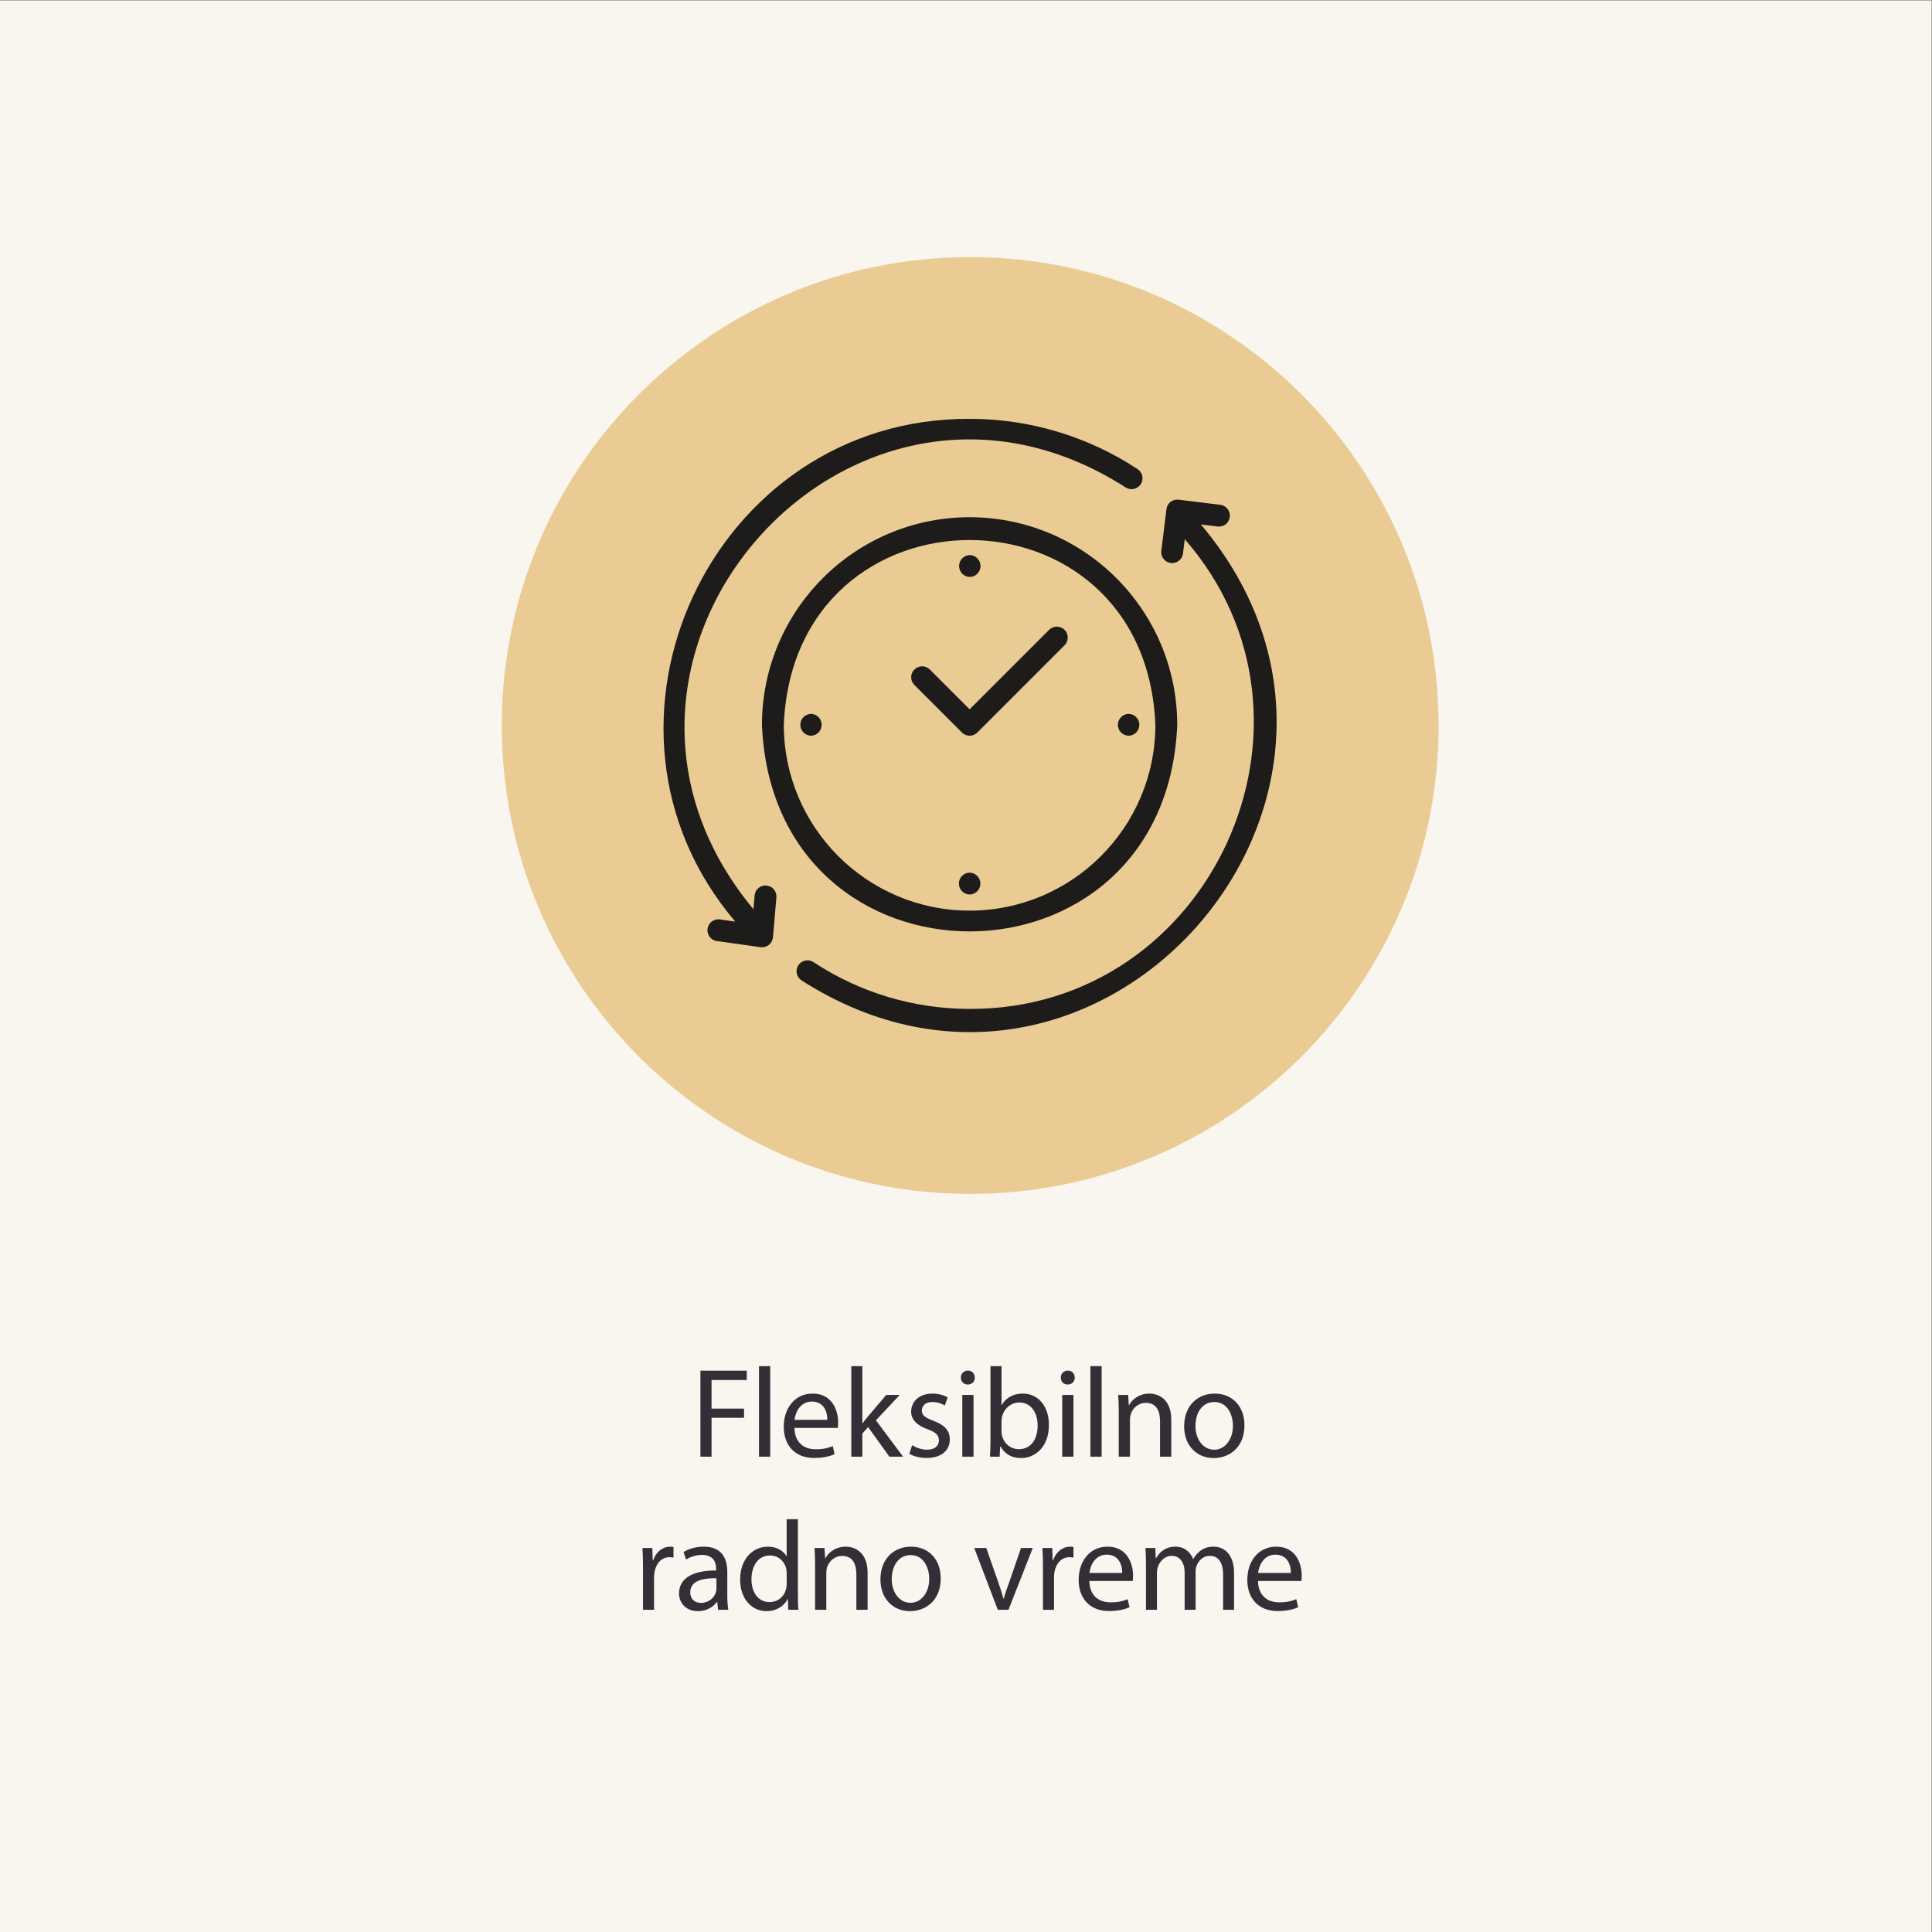
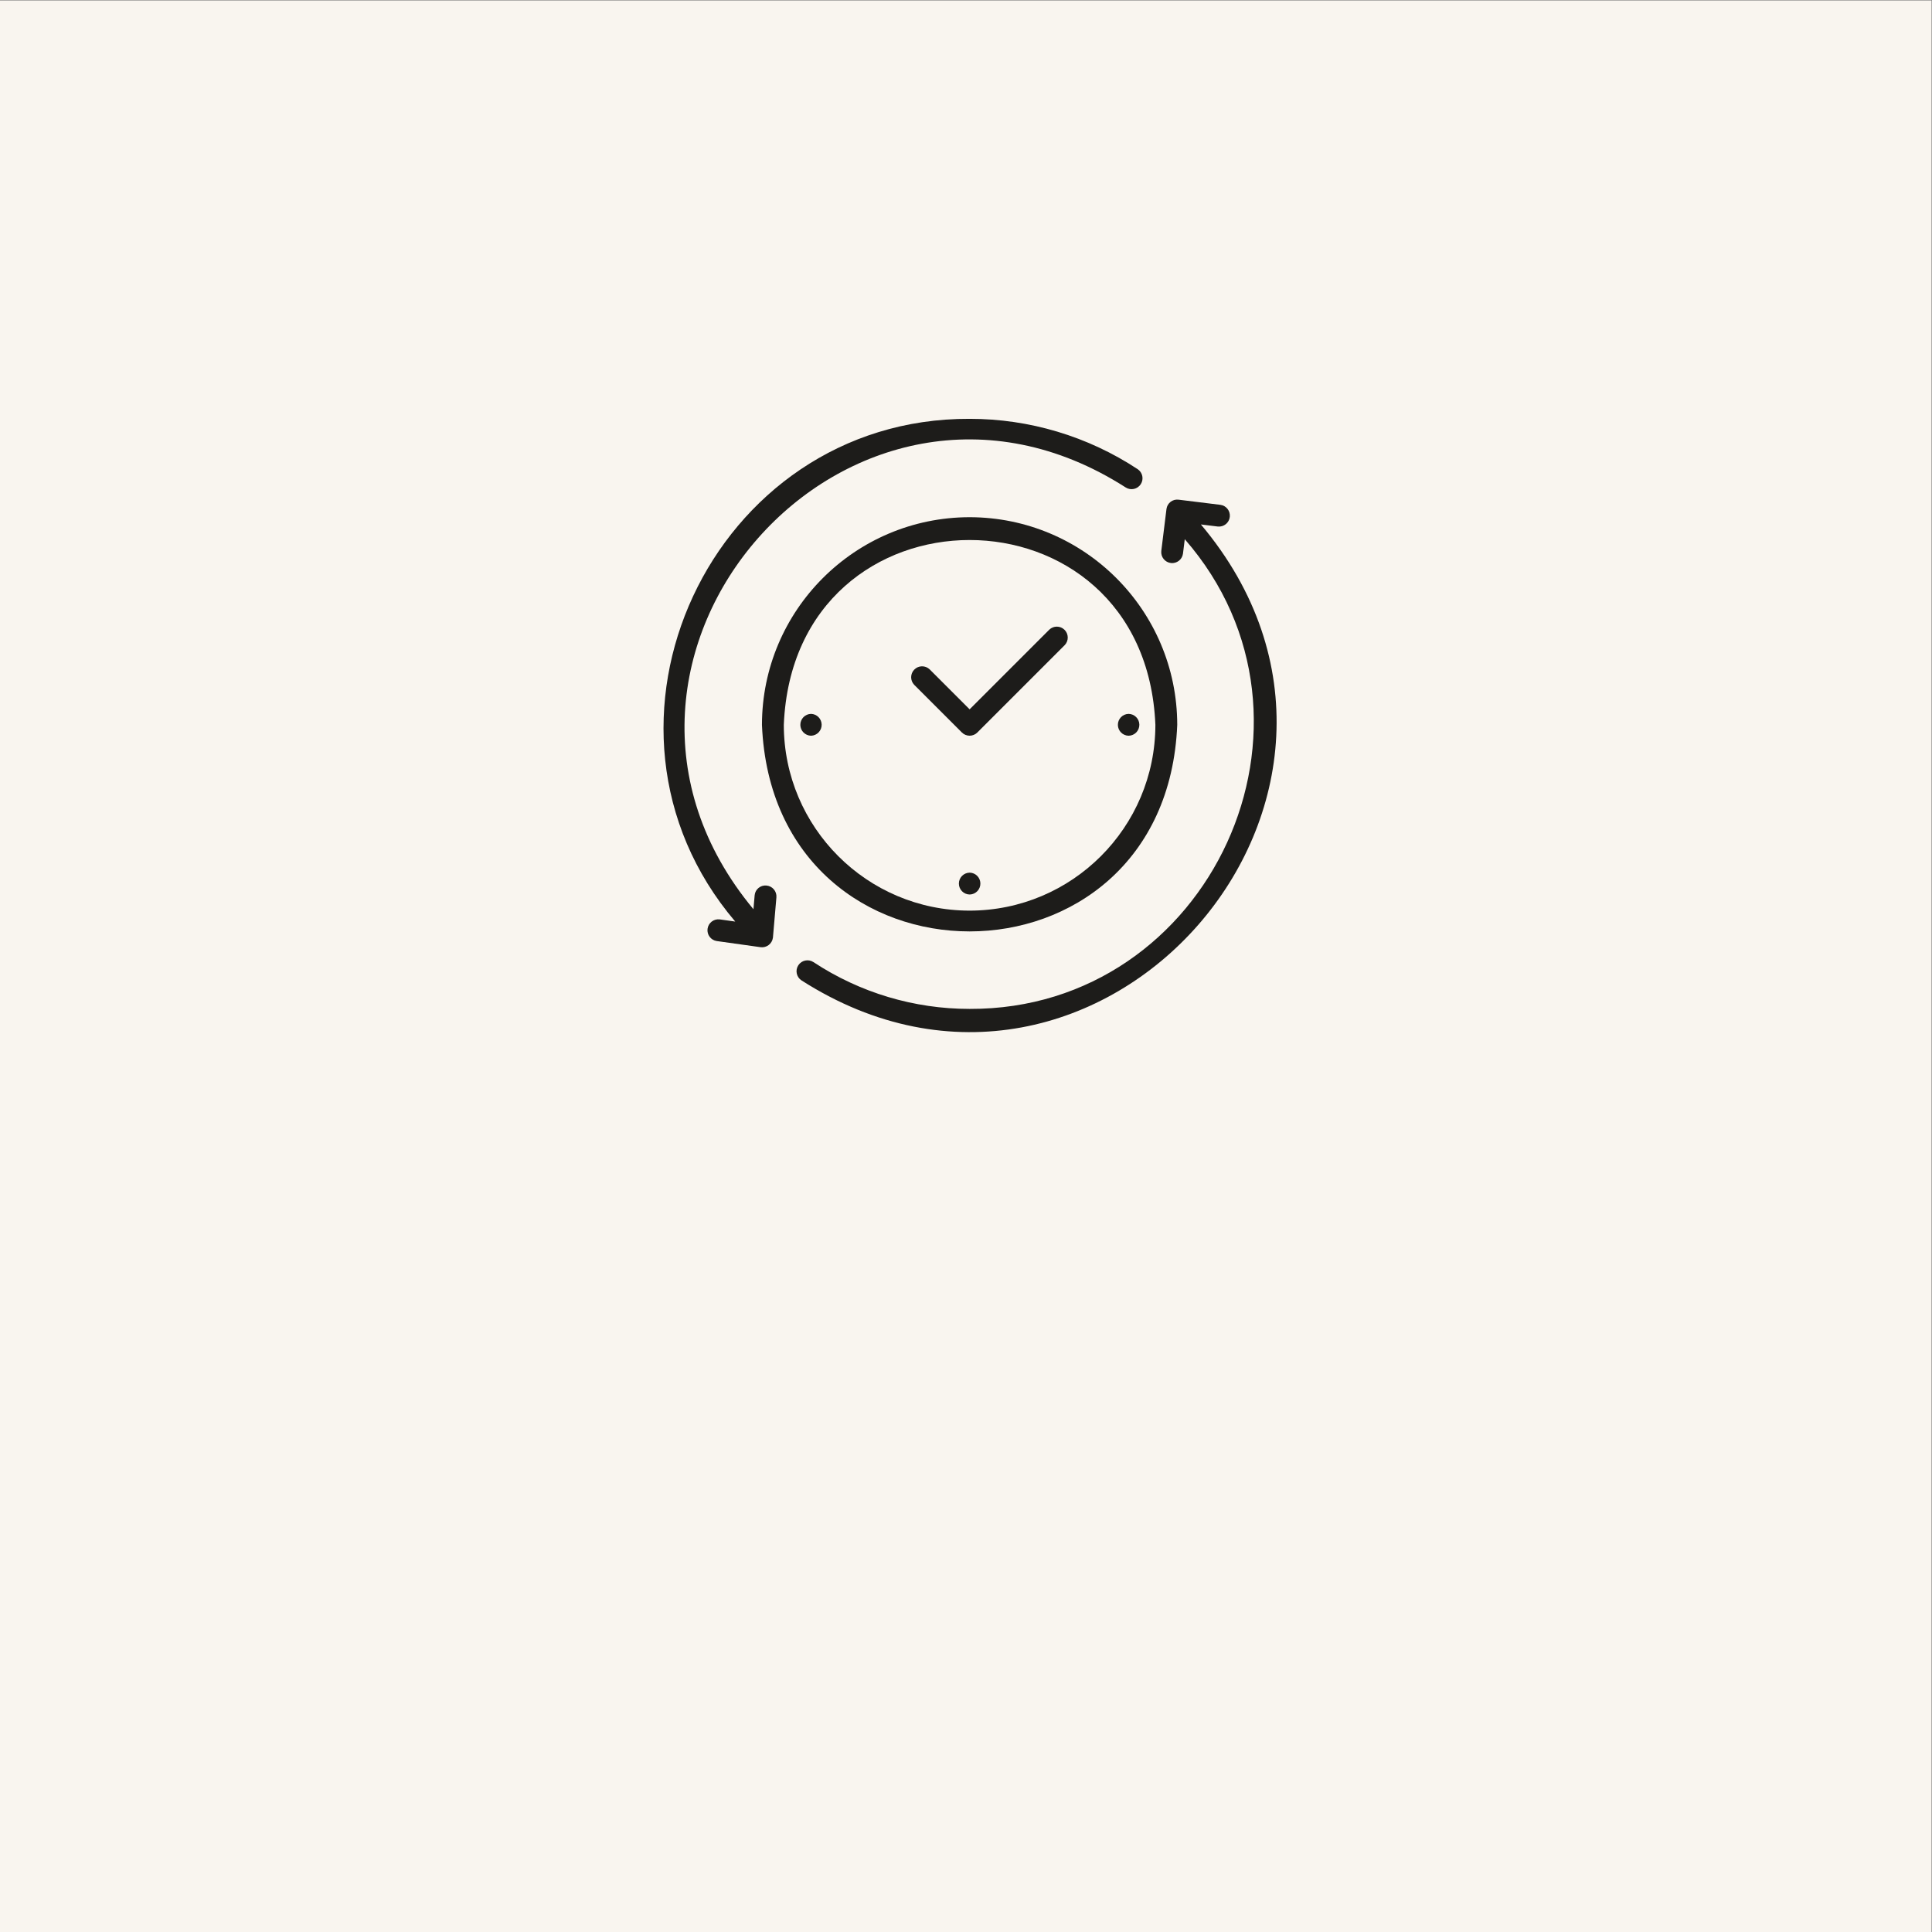
<svg xmlns="http://www.w3.org/2000/svg" version="1.1" id="svg1" width="333.333" height="333.333" viewBox="0 0 333.333 333.333">
  <rect x="0" y="0" width="333.333" height="333.333" fill="#808080" stroke="none" />
  <defs id="defs1">
    <clipPath id="clipPath4">
      <path d="M 0,250 H 250 V 0 H 0 Z" transform="translate(-186.15,-156.121)" id="path4" />
    </clipPath>
    <clipPath id="clipPath6">
      <path d="M 0,250 H 250 V 0 H 0 Z" transform="translate(-155.395,-182.136)" id="path6" />
    </clipPath>
    <clipPath id="clipPath8">
      <path d="M 0,250 H 250 V 0 H 0 Z" transform="translate(-99.18,-135.412)" id="path8" />
    </clipPath>
    <clipPath id="clipPath10">
      <path d="M 0,250 H 250 V 0 H 0 Z" transform="translate(-125.466,-132.164)" id="path10" />
    </clipPath>
    <clipPath id="clipPath12">
      <path d="M 0,250 H 250 V 0 H 0 Z" transform="translate(-135.773,-168.519)" id="path12" />
    </clipPath>
    <clipPath id="clipPath14">
-       <path d="M 0,250 H 250 V 0 H 0 Z" transform="translate(-125.493,-175.343)" id="path14" />
-     </clipPath>
+       </clipPath>
    <clipPath id="clipPath16">
      <path d="M 0,250 H 250 V 0 H 0 Z" transform="translate(-104.947,-157.626)" id="path16" />
    </clipPath>
    <clipPath id="clipPath18">
      <path d="M 0,250 H 250 V 0 H 0 Z" transform="translate(-125.493,-137.079)" id="path18" />
    </clipPath>
    <clipPath id="clipPath20">
-       <path d="M 0,250 H 250 V 0 H 0 Z" transform="translate(-146.04,-154.797)" id="path20" />
+       <path d="M 0,250 H 250 V 0 Z" transform="translate(-146.04,-154.797)" id="path20" />
    </clipPath>
  </defs>
  <g id="g1">
    <g id="group-MC0">
      <path id="path2" d="M 0,0 H 250 V 250 H 0 Z" style="fill:#f9f5ef;fill-opacity:1;fill-rule:nonzero;stroke:none" transform="matrix(1.333,0,0,-1.333,0,333.333)" />
-       <path id="path3" d="m 0,0 c 0,-33.482 -27.143,-60.625 -60.625,-60.625 -33.482,0 -60.624,27.143 -60.624,60.625 0,33.482 27.142,60.625 60.624,60.625 C -27.143,60.625 0,33.482 0,0" style="fill:#ebcb94;fill-opacity:1;fill-rule:nonzero;stroke:none" transform="matrix(1.333,0,0,-1.333,248.2,125.172)" clip-path="url(#clipPath4)" />
      <path id="path5" d="m 0,0 2.187,-0.269 c 0.777,-0.083 1.474,0.48 1.556,1.257 0.081,0.759 -0.455,1.444 -1.21,1.55 L -2.882,3.205 C -3.647,3.308 -4.351,2.772 -4.454,2.007 -4.456,1.996 -4.457,1.985 -4.458,1.974 l -0.668,-5.415 c -0.08,-0.776 0.484,-1.472 1.261,-1.553 0.756,-0.078 1.439,0.455 1.546,1.208 l 0.232,1.876 c 20.515,-23.498 3.39,-60.912 -27.843,-60.793 -7.186,-0.006 -14.215,2.1 -20.214,6.055 -0.653,0.429 -1.53,0.249 -1.959,-0.404 -0.43,-0.652 -0.249,-1.529 0.403,-1.958 C -13.153,-83.661 29.42,-34.926 0,0" style="fill:#1d1c1a;fill-opacity:1;fill-rule:nonzero;stroke:none" transform="matrix(1.333,0,0,-1.333,207.193,90.485)" clip-path="url(#clipPath6)" />
      <path id="path7" d="M 0,0 C 0,0 0,0 -0.001,0 -0.768,0.076 -1.452,-0.484 -1.528,-1.251 -1.529,-1.263 -1.53,-1.275 -1.531,-1.287 l -0.154,-1.78 c -26.993,32.511 12.55,77.406 48.186,54.589 0.659,-0.419 1.533,-0.223 1.952,0.436 0.409,0.645 0.233,1.497 -0.397,1.927 -6.461,4.26 -14.031,6.528 -21.77,6.521 -33.398,0.13 -51.919,-39.673 -30.327,-65.07 l -2.006,0.281 c -0.775,0.097 -1.482,-0.452 -1.579,-1.228 -0.096,-0.759 0.431,-1.457 1.187,-1.574 l 5.675,-0.795 c 0.778,-0.104 1.494,0.443 1.598,1.222 0.003,0.019 0.005,0.038 0.007,0.057 l 0.446,5.17 C 1.354,-0.753 0.778,-0.067 0,0" style="fill:#1d1c1a;fill-opacity:1;fill-rule:nonzero;stroke:none" transform="matrix(1.333,0,0,-1.333,132.24,152.784)" clip-path="url(#clipPath8)" />
      <path id="path9" d="m 0,0 c -13.275,0.015 -24.032,10.772 -24.047,24.047 1.321,31.901 46.778,31.892 48.094,0 C 24.032,10.772 13.275,0.015 0,0 m 0,50.923 v 0 c -14.836,-0.017 -26.859,-12.04 -26.876,-26.876 1.476,-35.655 52.281,-35.644 53.752,0 C 26.859,38.883 14.836,50.906 0,50.923" style="fill:#1d1c1a;fill-opacity:1;fill-rule:nonzero;stroke:none" transform="matrix(1.333,0,0,-1.333,167.287,157.114)" clip-path="url(#clipPath10)" />
      <path id="path11" d="m 0,0 v 0 l -10.308,-10.308 -5.172,5.172 c -0.563,0.541 -1.459,0.523 -2,-0.04 -0.526,-0.548 -0.526,-1.413 0,-1.96 l 6.172,-6.172 c 0.552,-0.552 1.447,-0.553 2,-10e-4 0,10e-4 0,10e-4 0,10e-4 L 2,-2 C 2.541,-1.437 2.523,-0.541 1.96,0 1.412,0.526 0.547,0.526 0,0" style="fill:#1d1c1a;fill-opacity:1;fill-rule:nonzero;stroke:none" transform="matrix(1.333,0,0,-1.333,181.031,108.641)" clip-path="url(#clipPath12)" />
      <path id="path13" d="M 0,0 C 0.781,0.015 1.402,0.661 1.387,1.442 1.372,2.202 0.76,2.814 0,2.829 -0.781,2.814 -1.402,2.168 -1.387,1.387 -1.372,0.627 -0.76,0.015 0,0" style="fill:#1d1c1a;fill-opacity:1;fill-rule:nonzero;stroke:none" transform="matrix(1.333,0,0,-1.333,167.324,99.542)" clip-path="url(#clipPath14)" />
      <path id="path15" d="M 0,0 C -0.781,-0.018 -1.4,-0.665 -1.383,-1.446 -1.366,-2.203 -0.756,-2.812 0,-2.829 0.781,-2.808 1.397,-2.157 1.375,-1.376 1.355,-0.625 0.751,-0.021 0,0" style="fill:#1d1c1a;fill-opacity:1;fill-rule:nonzero;stroke:none" transform="matrix(1.333,0,0,-1.333,139.929,123.166)" clip-path="url(#clipPath16)" />
      <path id="path17" d="m 0,0 c -0.782,0 -1.415,-0.633 -1.415,-1.415 0,-0.781 0.634,-1.415 1.415,-1.414 0.781,0.025 1.394,0.678 1.369,1.459 C 1.346,-0.624 0.746,-0.024 0,0" style="fill:#1d1c1a;fill-opacity:1;fill-rule:nonzero;stroke:none" transform="matrix(1.333,0,0,-1.333,167.324,150.561)" clip-path="url(#clipPath18)" />
      <path id="path19" d="M 0,0 C 0.781,0.012 1.405,0.656 1.392,1.437 1.38,2.201 0.764,2.817 0,2.829 -0.781,2.814 -1.402,2.168 -1.387,1.387 -1.372,0.627 -0.76,0.015 0,0" style="fill:#1d1c1a;fill-opacity:1;fill-rule:nonzero;stroke:none" transform="matrix(1.333,0,0,-1.333,194.72,126.938)" clip-path="url(#clipPath20)" />
-       <path id="path21" d="M 1.255,9.9375e-4 H 2.696 V -5.038 H 6.903 V -6.222 H 2.696 v -3.703 h 4.559 v -1.207 h -6 z m 7.582,0 H 10.29 V -11.718 H 8.837 Z M 19.038,-3.726 c 0.012,-0.152 0.047,-0.387 0.047,-0.68 0,-1.477 -0.691,-3.762 -3.305,-3.762 -2.32,0 -3.738,1.898 -3.738,4.301 0,2.414 1.465,4.031 3.926,4.031 1.266,0 2.145,-0.258 2.66,-0.492 L 18.382,-1.37 c -0.551,0.234 -1.172,0.41 -2.215,0.41 -1.453,0 -2.707,-0.809 -2.742,-2.766 z m -5.602,-1.043 c 0.117,-1.008 0.762,-2.367 2.238,-2.367 1.629,0 2.027,1.441 2.004,2.367 z m 8.777,-6.949 H 20.784 V 9.9375e-4 h 1.43 V -2.999 l 0.75,-0.832 2.754,3.832 h 1.77 l -3.516,-4.711 3.082,-3.281 h -1.746 l -2.344,2.754 c -0.234,0.281 -0.516,0.633 -0.715,0.914 h -0.035 z m 6.082,11.344 c 0.562,0.328 1.371,0.539 2.25,0.539 1.898,0 2.988,-0.984 2.988,-2.391 0,-1.195 -0.715,-1.887 -2.098,-2.414 -1.043,-0.398 -1.523,-0.691 -1.523,-1.348 0,-0.598 0.48,-1.09 1.336,-1.09 0.75,0 1.324,0.258 1.641,0.457 l 0.363,-1.055 c -0.445,-0.27 -1.16,-0.492 -1.969,-0.492 -1.723,0 -2.754,1.055 -2.754,2.344 0,0.949 0.668,1.746 2.109,2.262 1.078,0.387 1.488,0.773 1.488,1.465 0,0.656 -0.492,1.195 -1.559,1.195 -0.727,0 -1.477,-0.305 -1.91,-0.586 z m 8.309,0.375 V -7.991 H 35.151 V 9.9375e-4 Z M 35.878,-11.144 c -0.527,0 -0.914,0.398 -0.914,0.902 0,0.504 0.363,0.902 0.879,0.902 0.574,0 0.938,-0.398 0.926,-0.902 0,-0.504 -0.352,-0.902 -0.891,-0.902 z M 39.982,9.9375e-4 40.053,-1.323 h 0.047 c 0.598,1.055 1.523,1.5 2.672,1.5 1.793,0 3.586,-1.418 3.586,-4.266 0.023,-2.438 -1.383,-4.078 -3.363,-4.078 -1.289,0 -2.215,0.574 -2.73,1.465 h -0.035 V -11.718 H 38.799 v 9.656 c 0,0.703 -0.035,1.523 -0.07,2.062 z m 0.246,-4.641 c 0,-0.234 0.059,-0.434 0.082,-0.598 0.305,-1.102 1.23,-1.781 2.215,-1.781 1.559,0 2.379,1.371 2.379,2.977 0,1.828 -0.902,3.07 -2.426,3.07 -1.055,0 -1.898,-0.691 -2.18,-1.699 -0.035,-0.164 -0.07,-0.352 -0.07,-0.527 z M 49.539,9.9375e-4 V -7.991 H 48.086 V 9.9375e-4 Z M 48.813,-11.144 c -0.527,0 -0.914,0.398 -0.914,0.902 0,0.504 0.363,0.902 0.879,0.902 0.574,0 0.938,-0.398 0.926,-0.902 0,-0.504 -0.352,-0.902 -0.891,-0.902 z M 51.733,9.9375e-4 h 1.453 V -11.718 h -1.453 z m 3.668,0 h 1.453 V -4.804 c 0,-0.246 0.035,-0.492 0.094,-0.68 0.246,-0.809 0.996,-1.488 1.957,-1.488 1.371,0 1.84,1.078 1.84,2.367 V 9.9375e-4 h 1.453 V -4.769 c 0,-2.742 -1.711,-3.398 -2.824,-3.398 -1.312,0 -2.238,0.738 -2.637,1.5 h -0.035 l -0.082,-1.324 h -1.289 c 0.047,0.656 0.07,1.336 0.07,2.168 z M 67.826,-8.167 c -2.215,0 -3.961,1.559 -3.961,4.242 0,2.52 1.664,4.102 3.82,4.102 1.934,0 3.984,-1.277 3.984,-4.242 0,-2.438 -1.547,-4.102 -3.844,-4.102 z m -0.035,1.09 c 1.711,0 2.391,1.711 2.391,3.07 0,1.793 -1.043,3.105 -2.426,3.105 -1.418,0 -2.426,-1.324 -2.426,-3.082 0,-1.512 0.738,-3.094 2.461,-3.094 z M -6.175,19.814 h 1.43 v -4.266 c 0,-0.246 0.035,-0.469 0.07,-0.668 0.199,-1.09 0.926,-1.875 1.945,-1.875 0.199,0 0.352,0.023 0.504,0.059 v -1.371 c -0.141,-0.035 -0.258,-0.047 -0.422,-0.047 -0.973,0 -1.84,0.668 -2.203,1.746 h -0.07 l -0.047,-1.57 h -1.277 c 0.047,0.738 0.07,1.547 0.07,2.496 z m 11.039,0 C 4.771,19.275 4.735,18.596 4.735,17.904 v -2.988 c 0,-1.605 -0.598,-3.27 -3.035,-3.27 -1.008,0 -1.969,0.27 -2.625,0.703 l 0.328,0.961 c 0.562,-0.363 1.336,-0.598 2.074,-0.598 1.641,0 1.816,1.195 1.816,1.852 v 0.164 c -3.082,-0.012 -4.805,1.043 -4.805,2.977 0,1.148 0.832,2.285 2.449,2.285 1.137,0 1.992,-0.551 2.438,-1.184 H 3.435 L 3.54,19.814 Z M 3.329,17.119 c 0,0.152 -0.035,0.316 -0.082,0.469 -0.234,0.68 -0.891,1.336 -1.934,1.336 -0.738,0 -1.371,-0.445 -1.371,-1.383 0,-1.559 1.805,-1.84 3.387,-1.805 z M 12.42,8.096 v 4.77 h -0.035 c -0.363,-0.645 -1.184,-1.219 -2.414,-1.219 -1.945,0 -3.598,1.629 -3.574,4.289 0,2.426 1.477,4.055 3.41,4.055 1.312,0 2.285,-0.668 2.73,-1.559 h 0.035 l 0.059,1.383 h 1.301 c -0.047,-0.539 -0.059,-1.359 -0.059,-2.062 V 8.096 Z m 0,8.367 c 0,0.234 -0.023,0.434 -0.07,0.633 -0.258,1.09 -1.148,1.723 -2.133,1.723 -1.559,0 -2.355,-1.336 -2.355,-2.953 0,-1.77 0.891,-3.082 2.391,-3.082 1.09,0 1.887,0.762 2.098,1.676 0.047,0.188 0.07,0.434 0.07,0.621 z m 3.677,3.352 h 1.453 v -4.805 c 0,-0.246 0.035,-0.492 0.094,-0.68 0.246,-0.809 0.996,-1.488 1.957,-1.488 1.371,0 1.84,1.078 1.84,2.367 v 4.605 h 1.453 v -4.77 c 0,-2.742 -1.711,-3.398 -2.824,-3.398 -1.312,0 -2.238,0.738 -2.637,1.5 h -0.035 l -0.082,-1.324 h -1.289 c 0.047,0.656 0.07,1.336 0.07,2.168 z m 12.419,-8.168 c -2.215,0 -3.961,1.559 -3.961,4.242 0,2.52 1.664,4.102 3.82,4.102 1.934,0 3.984,-1.277 3.984,-4.242 0,-2.438 -1.547,-4.102 -3.844,-4.102 z m -0.035,1.09 c 1.711,0 2.391,1.711 2.391,3.07 0,1.793 -1.043,3.105 -2.426,3.105 -1.418,0 -2.426,-1.324 -2.426,-3.082 0,-1.512 0.738,-3.094 2.461,-3.094 z m 8.218,-0.914 3.047,7.992 h 1.383 l 3.141,-7.992 h -1.523 l -1.547,4.488 c -0.27,0.727 -0.504,1.395 -0.68,2.051 h -0.047 C 40.296,17.705 40.085,17.037 39.827,16.311 l -1.57,-4.488 z m 8.892,7.992 h 1.43 v -4.266 c 0,-0.246 0.035,-0.469 0.07,-0.668 0.199,-1.09 0.926,-1.875 1.945,-1.875 0.199,0 0.352,0.023 0.504,0.059 v -1.371 c -0.141,-0.035 -0.258,-0.047 -0.422,-0.047 -0.973,0 -1.84,0.668 -2.203,1.746 h -0.07 l -0.047,-1.57 h -1.277 c 0.047,0.738 0.07,1.547 0.07,2.496 z m 11.616,-3.727 c 0.012,-0.152 0.047,-0.387 0.047,-0.68 0,-1.477 -0.691,-3.762 -3.305,-3.762 -2.32,0 -3.738,1.898 -3.738,4.301 0,2.414 1.465,4.031 3.926,4.031 1.266,0 2.145,-0.258 2.66,-0.492 l -0.246,-1.043 c -0.551,0.234 -1.172,0.41 -2.215,0.41 -1.453,0 -2.707,-0.809 -2.742,-2.766 z m -5.602,-1.043 c 0.117,-1.008 0.762,-2.367 2.238,-2.367 1.629,0 2.027,1.441 2.004,2.367 z m 7.321,4.77 h 1.418 v -4.816 c 0,-0.258 0.035,-0.504 0.117,-0.715 0.234,-0.727 0.891,-1.453 1.793,-1.453 1.113,0 1.676,0.926 1.676,2.191 v 4.793 h 1.418 v -4.934 c 0,-0.27 0.047,-0.527 0.117,-0.727 0.246,-0.715 0.891,-1.324 1.711,-1.324 1.172,0 1.734,0.926 1.734,2.461 v 4.523 h 1.418 v -4.711 c 0,-2.766 -1.559,-3.457 -2.625,-3.457 -0.75,0 -1.277,0.188 -1.758,0.551 -0.328,0.258 -0.645,0.598 -0.891,1.043 h -0.035 c -0.352,-0.938 -1.172,-1.594 -2.262,-1.594 -1.324,0 -2.062,0.703 -2.508,1.465 h -0.059 l -0.059,-1.289 h -1.277 c 0.047,0.656 0.07,1.336 0.07,2.168 z m 20.112,-3.727 c 0.012,-0.152 0.047,-0.387 0.047,-0.68 0,-1.477 -0.691,-3.762 -3.305,-3.762 -2.32,0 -3.738,1.898 -3.738,4.301 0,2.414 1.465,4.031 3.926,4.031 1.266,0 2.145,-0.258 2.66,-0.492 l -0.246,-1.043 c -0.551,0.234 -1.172,0.41 -2.215,0.41 -1.453,0 -2.707,-0.809 -2.742,-2.766 z M 73.437,15.045 c 0.117,-1.008 0.762,-2.367 2.238,-2.367 1.629,0 2.027,1.441 2.004,2.367 z m 0,0" style="fill:#342e37;fill-opacity:1;fill-rule:nonzero;stroke:none" aria-label="Fleksibilno&#10;radno vreme" transform="matrix(1.333,0,0,1.333,119.171,251.327)" />
    </g>
  </g>
</svg>